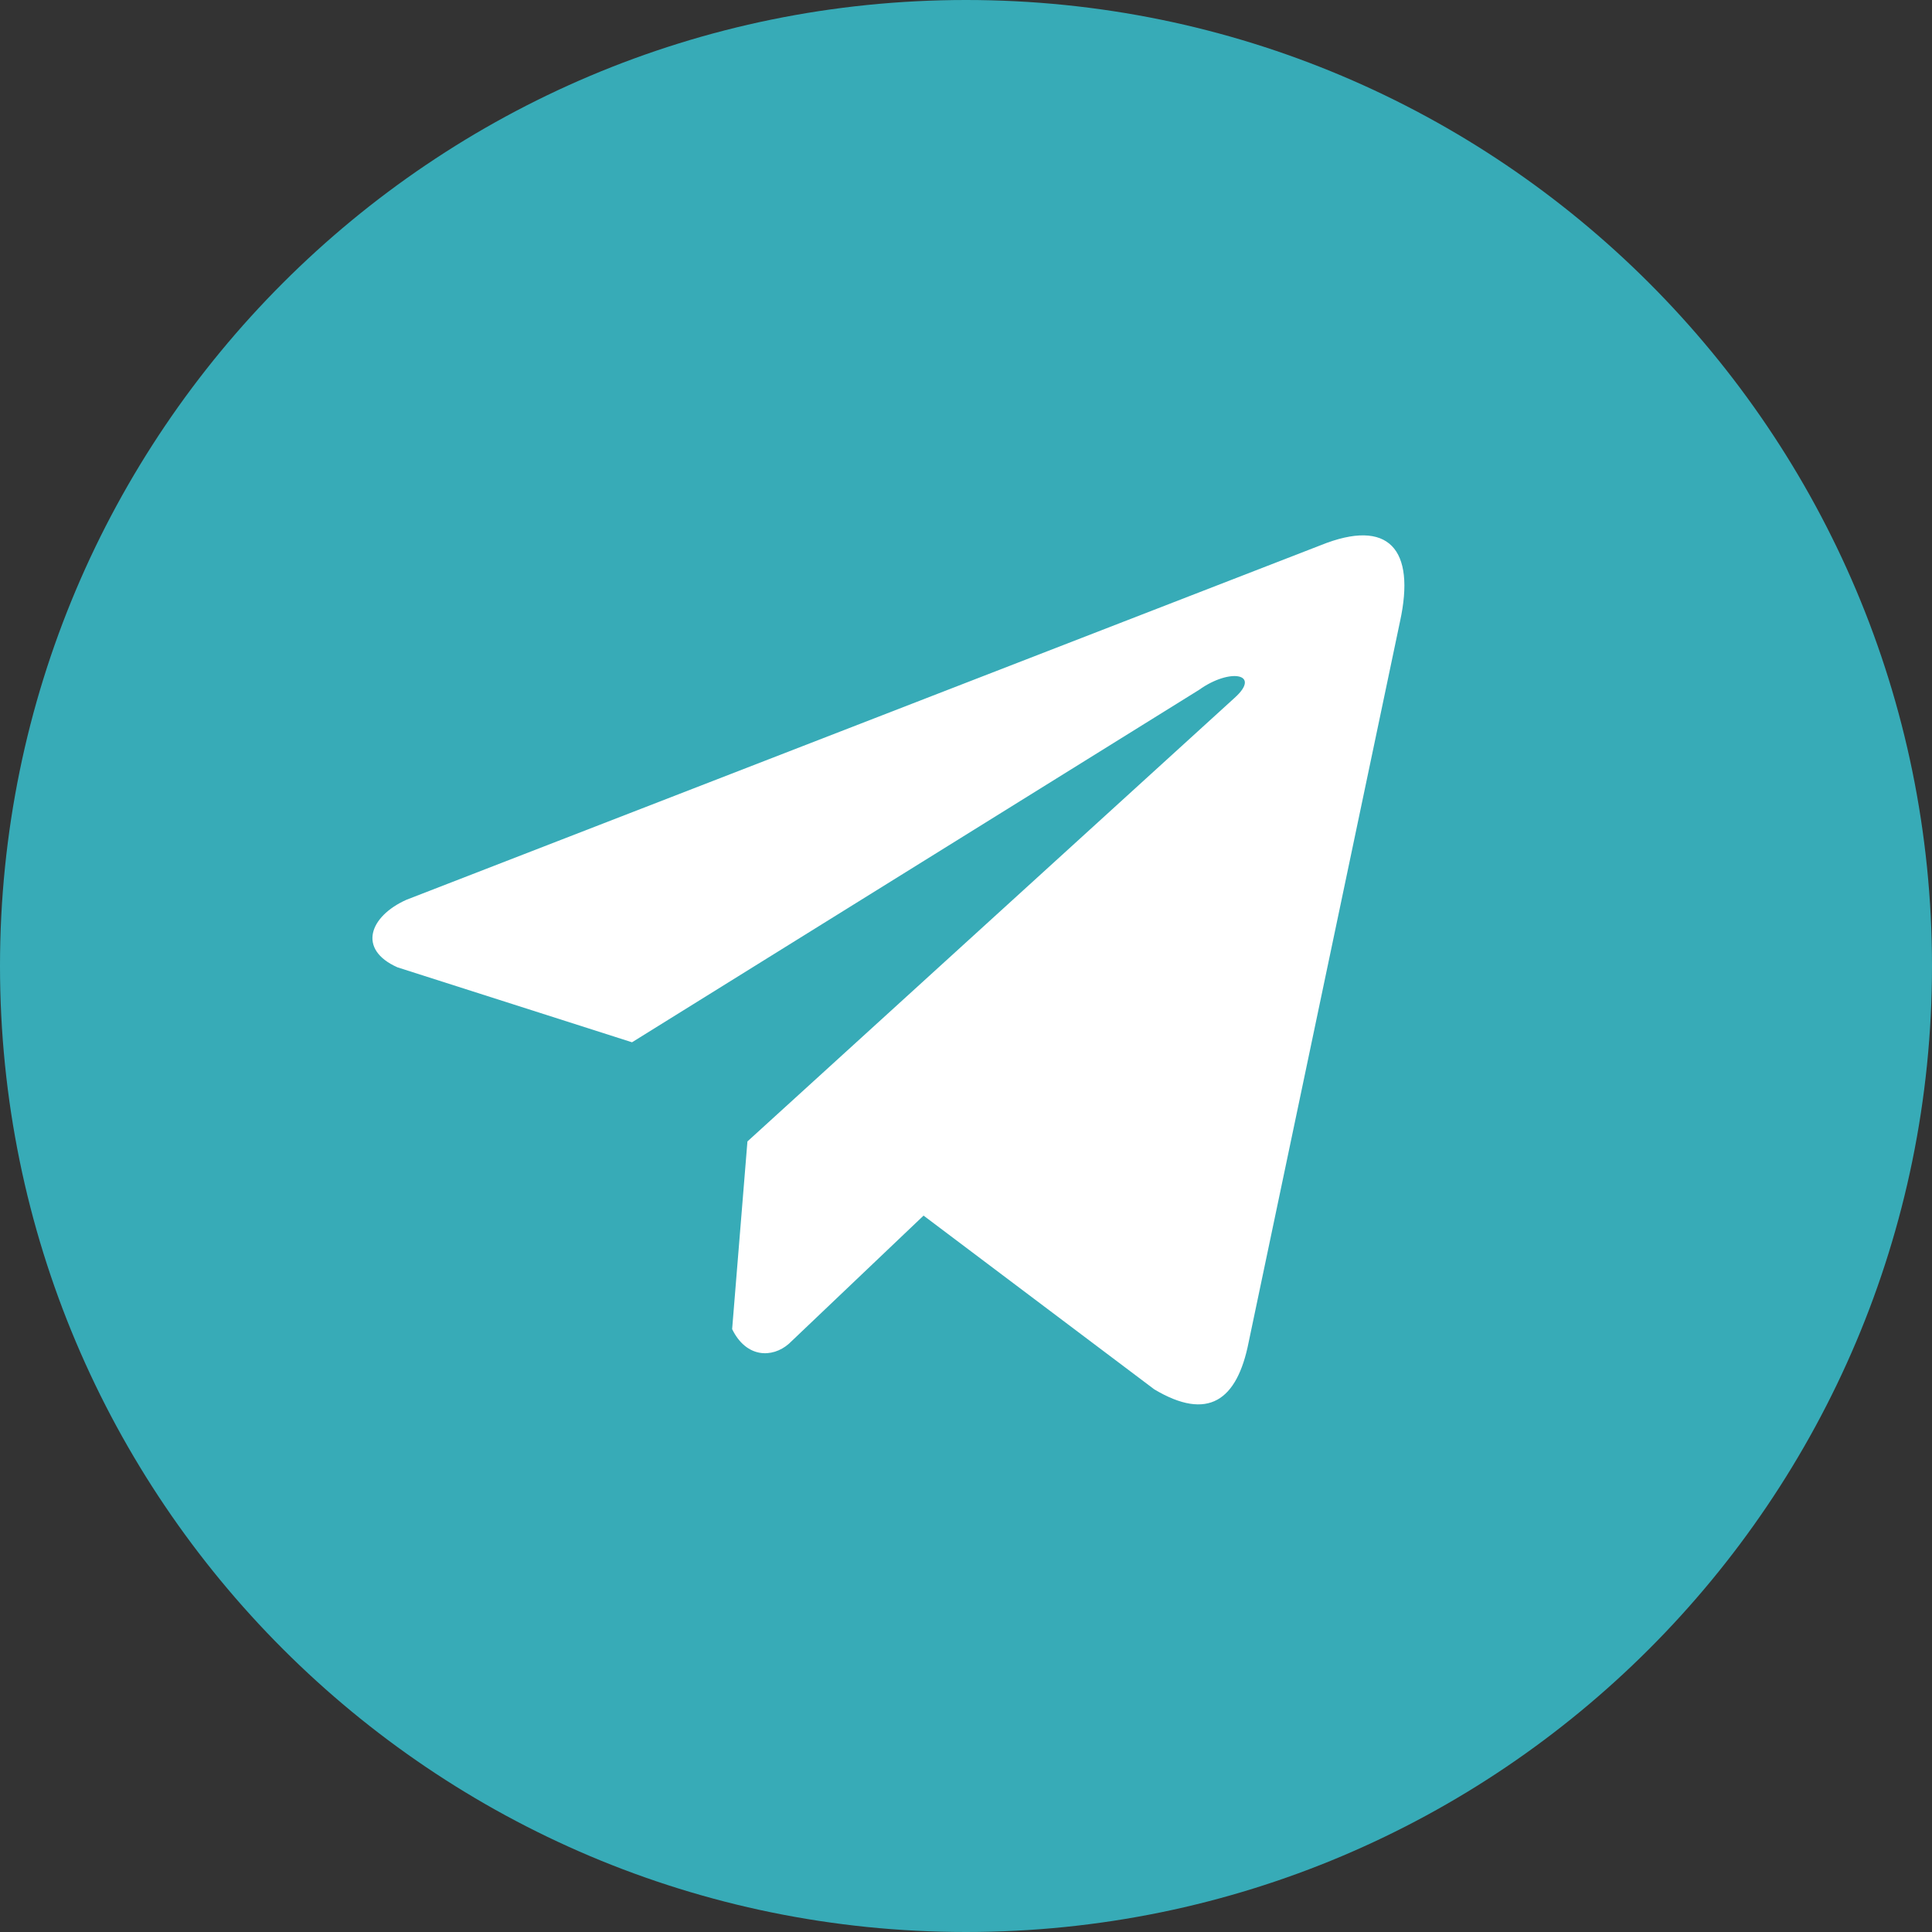
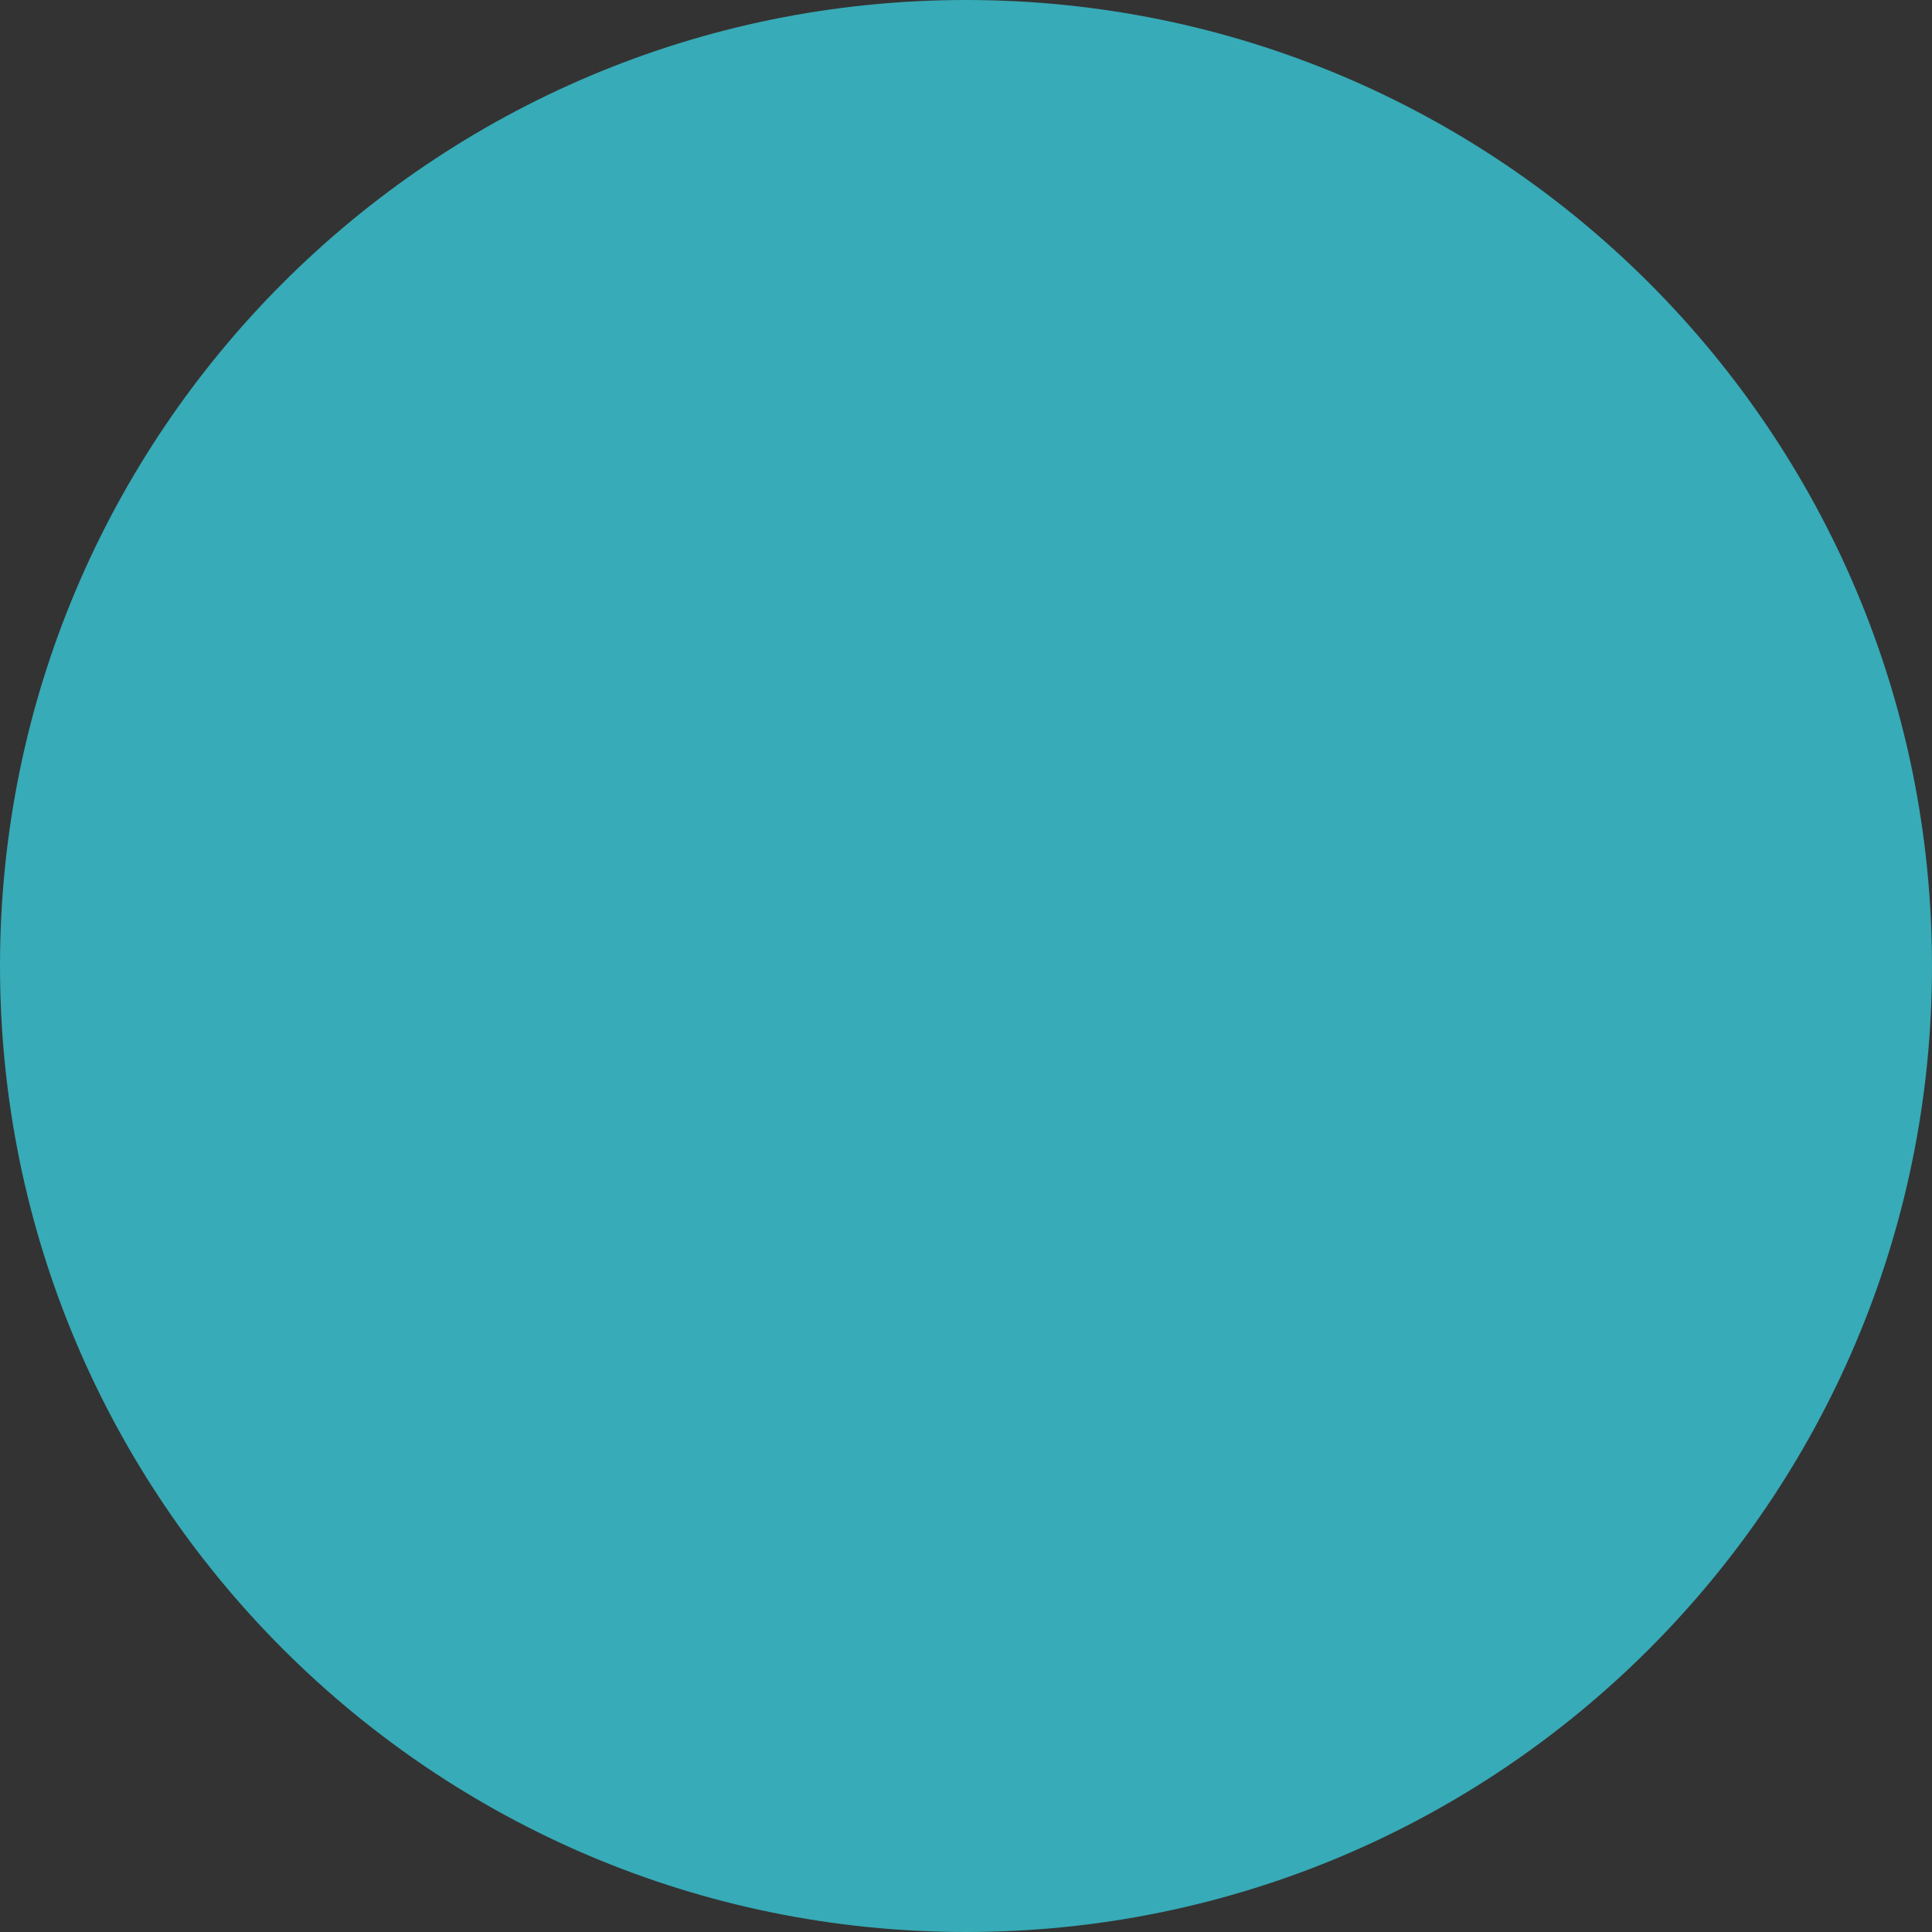
<svg xmlns="http://www.w3.org/2000/svg" width="500" height="500" viewBox="0 0 500 500" fill="none">
  <rect x="0" y="0" width="500" height="500" fill="#333333" stroke="none" />
  <path d="M250 500C388.071 500 500 388.071 500 250C500 111.929 388.071 0 250 0C111.929 0 0 111.929 0 250C0 388.071 111.929 500 250 500Z" fill="#37ABB7" />
-   <path d="M341.774 141.11L105.164 232.869C95.643 237.141 92.422 245.699 102.862 250.343L163.564 269.742L310.33 178.525C318.343 172.798 326.547 174.325 319.488 180.625L193.435 295.402L189.476 343.975C193.143 351.475 199.859 351.51 204.142 347.782L239.016 314.597L298.744 359.575C312.616 367.835 320.165 362.505 323.149 347.367L362.326 160.815C366.393 142.181 359.457 133.971 341.774 141.11Z" fill="white" />
</svg>